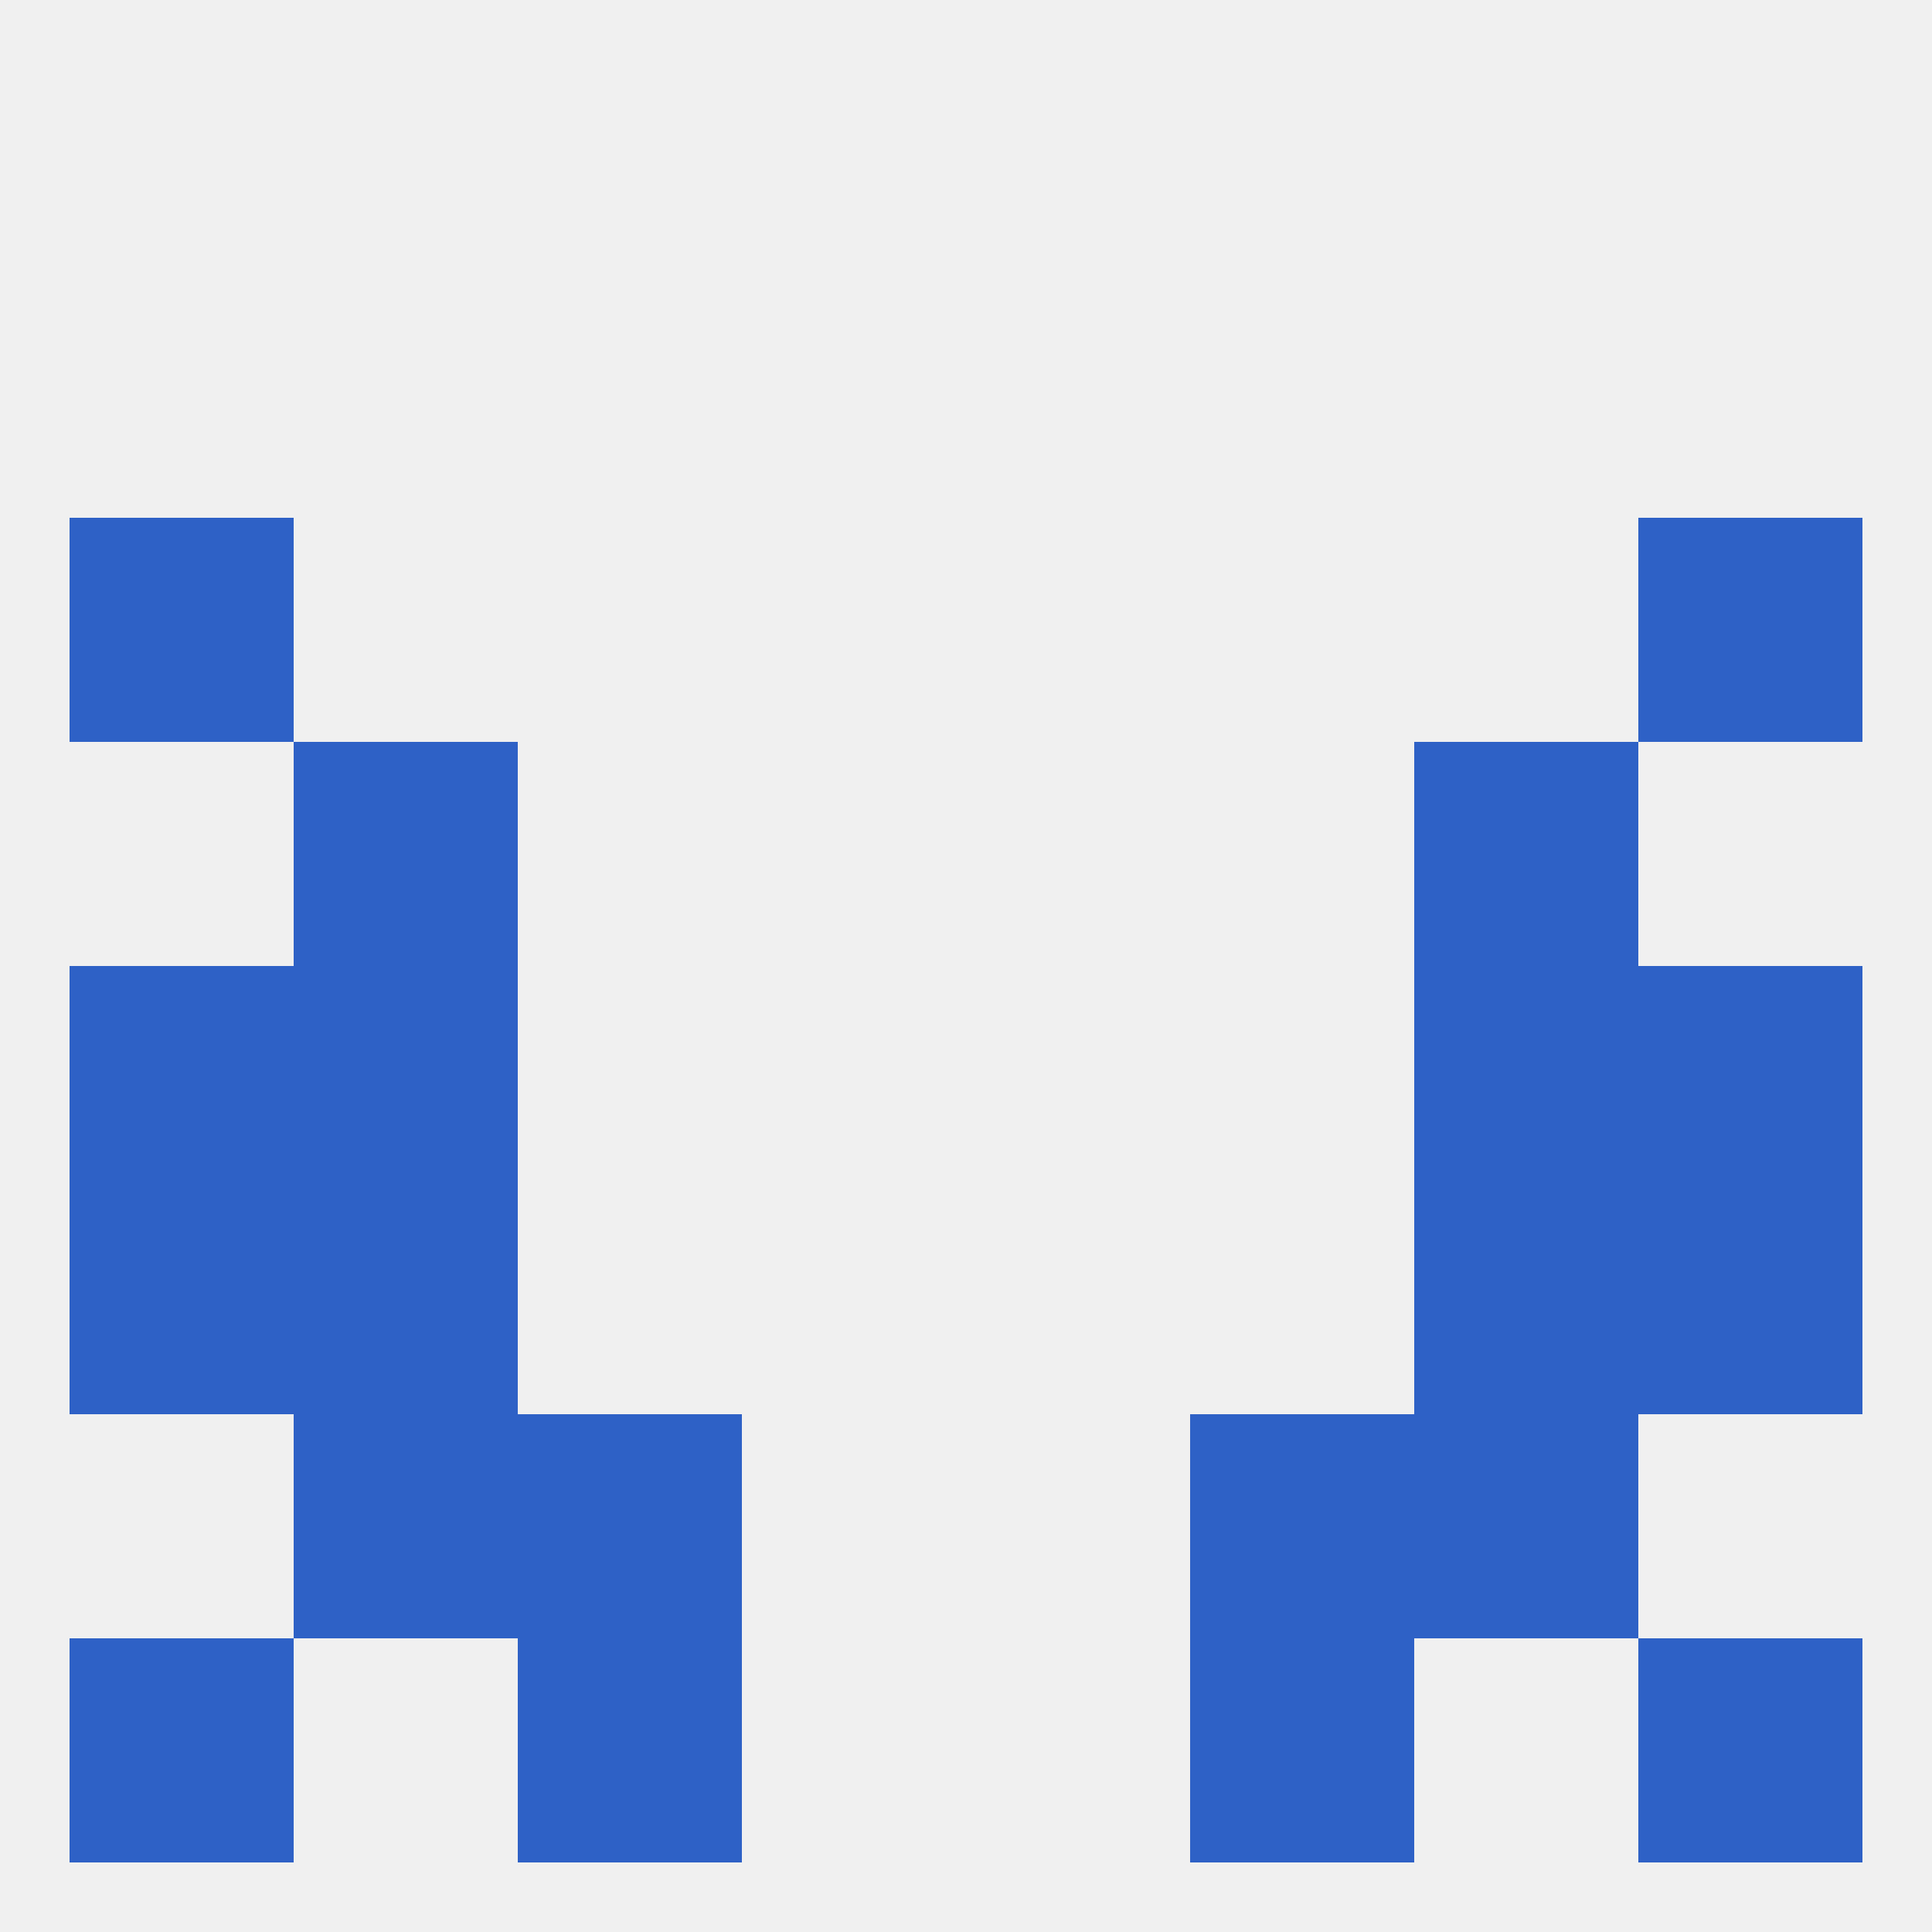
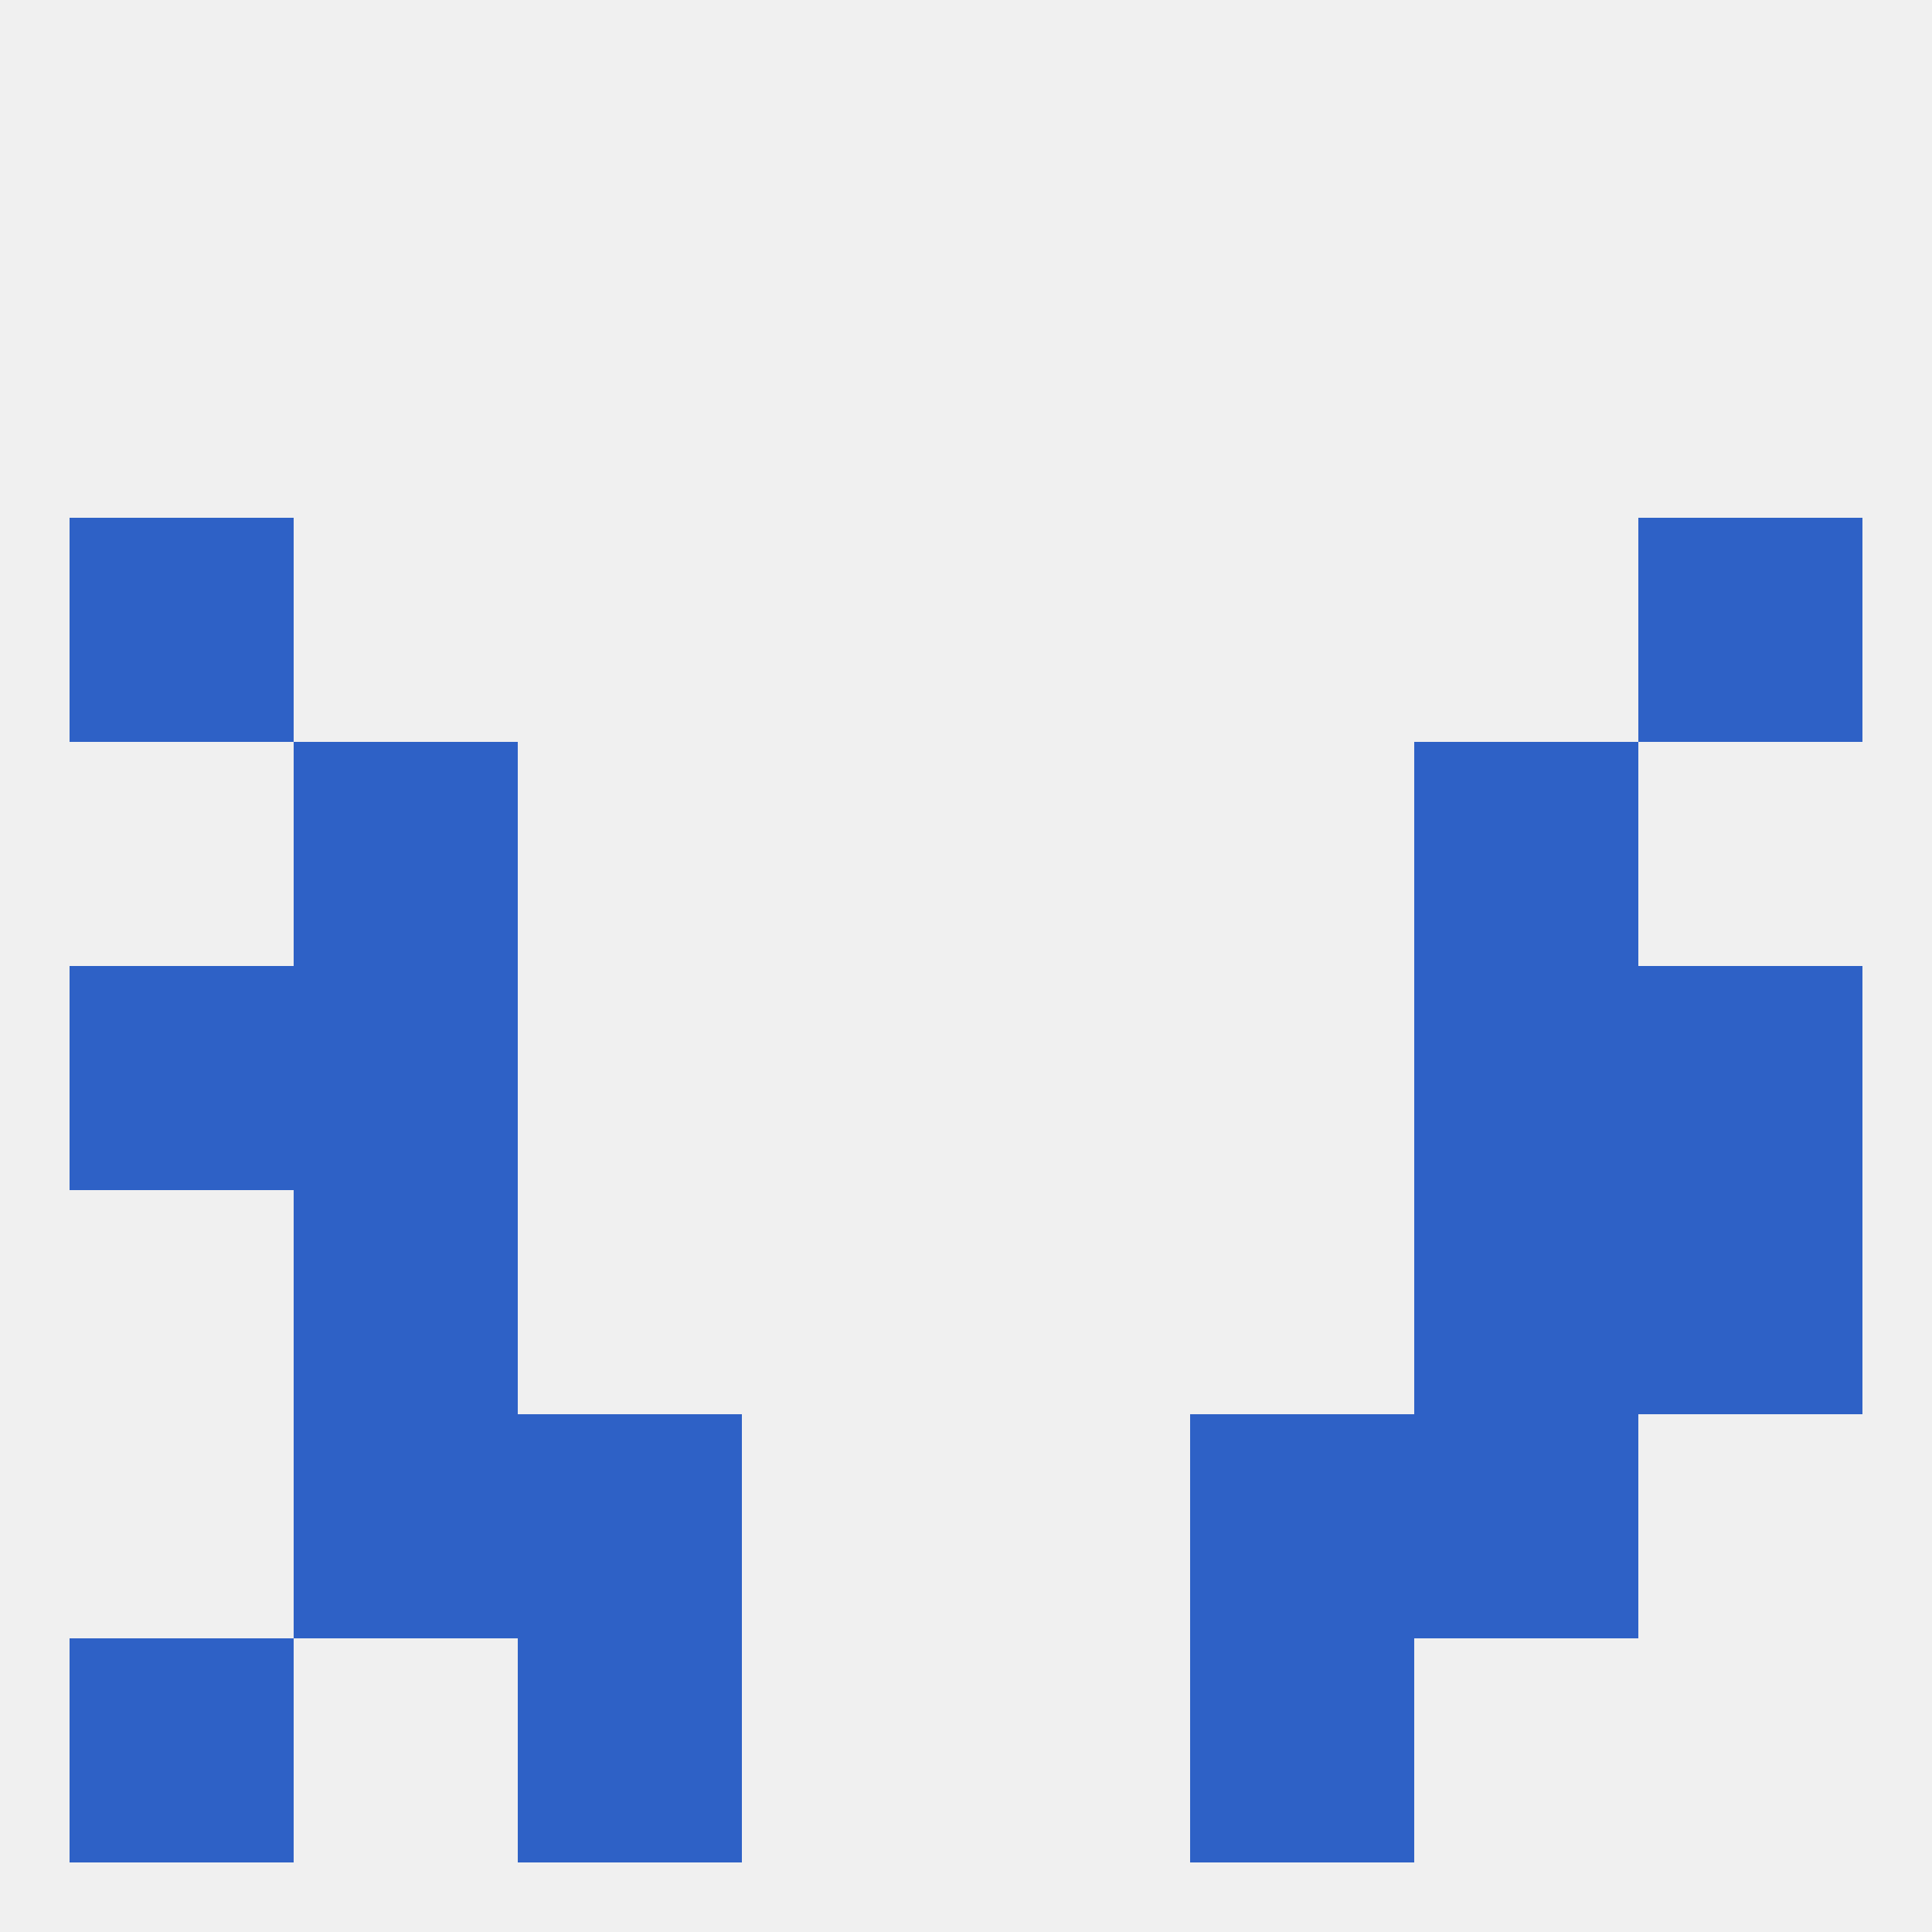
<svg xmlns="http://www.w3.org/2000/svg" version="1.1" baseprofile="full" width="250" height="250" viewBox="0 0 250 250">
  <rect width="100%" height="100%" fill="rgba(240,240,240,255)" />
  <rect x="67" y="212" width="29" height="29" fill="rgba(46,97,198,255)" />
  <rect x="154" y="212" width="29" height="29" fill="rgba(46,97,198,255)" />
  <rect x="9" y="212" width="29" height="29" fill="rgba(46,97,198,255)" />
-   <rect x="212" y="212" width="29" height="29" fill="rgba(46,97,198,255)" />
  <rect x="9" y="125" width="29" height="29" fill="rgba(46,97,198,255)" />
  <rect x="212" y="125" width="29" height="29" fill="rgba(46,97,198,255)" />
  <rect x="38" y="125" width="29" height="29" fill="rgba(46,97,198,255)" />
  <rect x="183" y="125" width="29" height="29" fill="rgba(46,97,198,255)" />
  <rect x="38" y="154" width="29" height="29" fill="rgba(46,97,198,255)" />
  <rect x="183" y="154" width="29" height="29" fill="rgba(46,97,198,255)" />
-   <rect x="9" y="154" width="29" height="29" fill="rgba(46,97,198,255)" />
  <rect x="212" y="154" width="29" height="29" fill="rgba(46,97,198,255)" />
  <rect x="38" y="96" width="29" height="29" fill="rgba(46,97,198,255)" />
  <rect x="183" y="96" width="29" height="29" fill="rgba(46,97,198,255)" />
  <rect x="212" y="67" width="29" height="29" fill="rgba(46,97,198,255)" />
  <rect x="9" y="67" width="29" height="29" fill="rgba(46,97,198,255)" />
  <rect x="38" y="183" width="29" height="29" fill="rgba(46,97,198,255)" />
  <rect x="183" y="183" width="29" height="29" fill="rgba(46,97,198,255)" />
  <rect x="67" y="183" width="29" height="29" fill="rgba(46,97,198,255)" />
  <rect x="154" y="183" width="29" height="29" fill="rgba(46,97,198,255)" />
</svg>